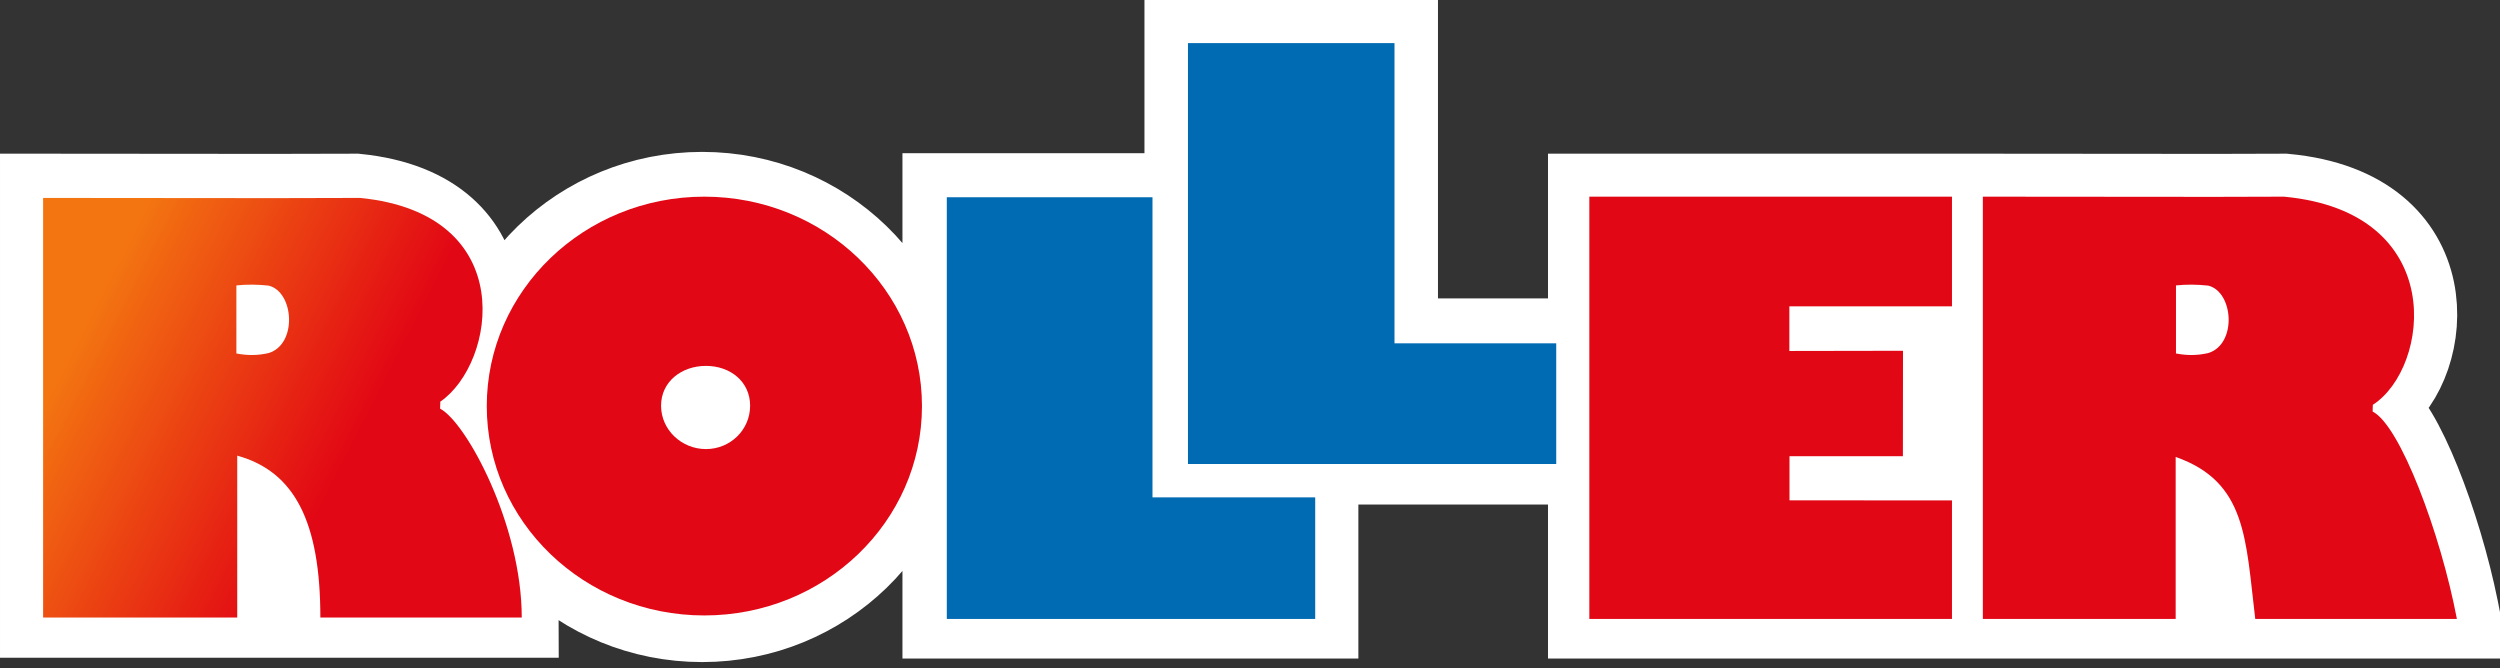
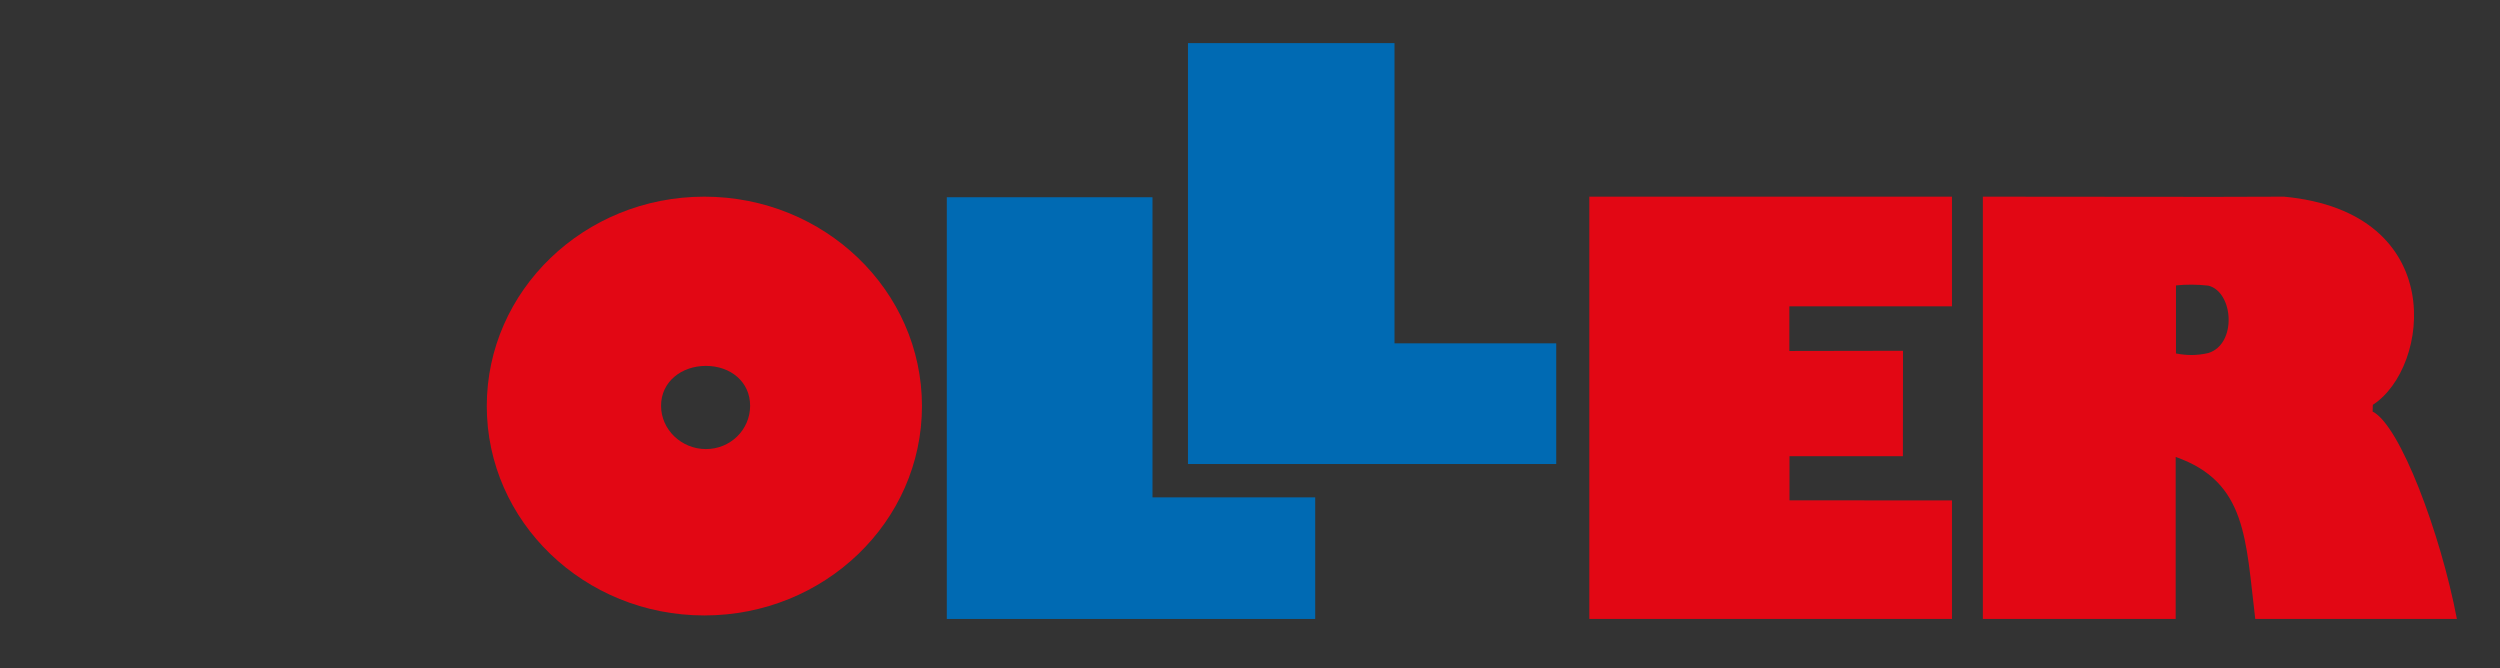
<svg xmlns="http://www.w3.org/2000/svg" width="550px" height="147px" viewBox="0 0 550 147" version="1.1">
  <rect x="0" y="0" width="550" height="147" fill="#333333" stroke="none" />
  <defs>
    <linearGradient id="linear0" gradientUnits="userSpaceOnUse" x1="2.615" y1="12.009" x2="14.573" y2="17.383" gradientTransform="matrix(5.064,0,0,4.44,9.483,9.484)">
      <stop offset="0" style="stop-color:rgb(95.294%,45.882%,6.667%);stop-opacity:1;" />
      <stop offset="1" style="stop-color:rgb(88.627%,2.745%,7.843%);stop-opacity:1;" />
    </linearGradient>
  </defs>
  <g id="surface1">
-     <path style="fill-rule:nonzero;fill:rgb(100%,100%,100%);fill-opacity:1;stroke-width:4;stroke-linecap:butt;stroke-linejoin:miter;stroke:rgb(100%,100%,100%);stroke-opacity:1;stroke-miterlimit:4;" d="M 30.583 7.047 C 36.177 7.047 40.719 11.455 40.719 16.884 C 40.719 22.313 36.177 26.716 30.583 26.716 C 24.988 26.716 20.451 22.313 20.451 16.884 C 20.451 11.455 24.988 7.047 30.583 7.047 Z M 88.373 7.13 L 88.373 12.174 L 80.957 12.174 L 80.957 14.227 L 86.14 14.218 L 86.135 19.065 L 80.962 19.065 L 80.962 21.096 L 88.373 21.101 L 88.373 26.552 L 71.833 26.552 L 71.833 7.13 Z M 104.022 7.13 C 111.553 7.832 110.789 14.82 108.226 16.633 L 108.122 16.704 L 108.112 17.014 C 109.339 17.619 111.158 22.373 111.944 26.268 L 112 26.552 L 102.697 26.552 C 102.263 22.985 102.308 20.387 99.271 19.191 L 99.025 19.1 L 99.025 26.552 L 90.128 26.552 L 90.128 7.13 L 100.812 7.139 Z M 51.456 7.108 L 51.456 20.946 L 59.033 20.946 L 59.033 26.552 L 41.877 26.552 L 41.877 7.108 Z M 14.528 7.13 C 21.87 7.87 20.74 14.778 18.195 16.541 L 18.186 16.864 C 19.397 17.508 21.927 22.24 21.927 26.515 L 12.702 26.515 C 12.702 22.103 11.527 19.77 8.893 19.035 L 8.893 26.515 L 0 26.515 L 0 7.13 L 10.613 7.139 Z M 62.727 0 L 62.727 13.843 L 70.259 13.843 L 70.259 19.407 L 53.107 19.407 L 53.107 0 Z M 9.95 10.72 C 9.692 10.718 9.442 10.732 9.195 10.759 L 9.195 14.229 C 9.719 14.338 10.498 14.34 11.042 14.209 C 12.437 13.756 12.264 11.088 11.042 10.769 C 10.763 10.738 10.208 10.721 9.95 10.72 Z M 98.884 10.936 C 98.716 10.935 98.55 10.94 98.386 10.951 L 98.143 10.972 L 98.143 14.147 C 98.657 14.246 99.136 14.248 99.67 14.129 C 101.038 13.713 100.868 11.273 99.67 10.981 C 99.396 10.952 99.137 10.936 98.884 10.936 Z M 98.884 10.936 " transform="matrix(4.741,0,0,4.742,9.483,9.484)" />
    <path style=" stroke:none;fill-rule:nonzero;fill:rgb(88.627%,2.745%,7.843%);fill-opacity:1;" d="M 502.477 43.266 C 538.871 46.668 534.637 80.961 522.023 89.059 L 521.977 90.547 C 527.977 93.508 536.926 117.297 540.516 136.168 L 496.156 136.168 C 494.035 118.66 494.316 106.027 478.648 100.527 L 478.648 136.168 L 436.227 136.168 L 436.227 43.266 L 487.168 43.309 Z M 482.164 62.621 C 480.988 62.613 479.84 62.676 478.715 62.793 L 478.715 77.762 C 481.105 78.227 483.336 78.238 485.82 77.672 C 492.184 75.719 491.398 64.211 485.82 62.836 C 484.543 62.699 483.34 62.629 482.164 62.621 Z M 482.164 62.621 " />
    <path style=" stroke:none;fill-rule:nonzero;fill:rgb(88.627%,2.745%,7.843%);fill-opacity:1;" d="M 154.949 43.266 C 128.52 43.266 107.09 63.914 107.09 89.344 C 107.09 114.773 128.52 135.398 154.949 135.398 C 181.375 135.398 202.832 114.773 202.832 89.344 C 202.832 63.914 181.375 43.266 154.949 43.266 Z M 155.309 80.496 C 160.688 80.496 165.027 83.969 165.027 89.262 C 165.027 94.551 160.688 98.797 155.309 98.797 C 149.934 98.797 145.434 94.551 145.434 89.262 C 145.434 83.969 149.934 80.496 155.309 80.496 Z M 155.309 80.496 " />
    <path style=" stroke:none;fill-rule:nonzero;fill:rgb(0%,41.569%,70.196%);fill-opacity:1;" d="M 261.352 9.484 L 261.352 102.082 L 342.371 102.082 L 342.371 75.531 L 306.789 75.531 L 306.789 9.484 Z M 208.297 43.395 L 208.297 136.168 L 289.344 136.168 L 289.344 109.422 L 253.547 109.422 L 253.547 43.395 Z M 208.297 43.395 " />
    <path style=" stroke:none;fill-rule:nonzero;fill:rgb(88.627%,2.745%,7.843%);fill-opacity:1;" d="M 429.434 136.168 L 429.434 110.094 L 393.688 110.07 L 393.688 100.359 L 418.637 100.359 L 418.66 77.172 L 393.66 77.215 L 393.66 67.395 L 429.434 67.395 L 429.434 43.266 L 349.652 43.266 L 349.652 136.168 Z M 429.434 136.168 " />
-     <path style=" stroke:none;fill-rule:evenodd;fill:url(#linear0);" d="M 79.25 43.543 C 114.516 47.07 109.086 79.969 96.867 88.363 L 96.82 89.902 C 102.637 92.973 114.785 115.508 114.785 135.863 L 70.48 135.863 C 70.48 114.855 64.84 103.742 52.191 100.242 L 52.191 135.863 L 9.484 135.863 L 9.484 43.543 L 60.449 43.59 Z M 55.453 62.621 C 54.277 62.613 53.129 62.676 52.004 62.793 L 52.004 77.762 C 54.395 78.227 56.625 78.238 59.109 77.672 C 65.473 75.719 64.688 64.211 59.109 62.836 C 57.832 62.699 56.629 62.629 55.453 62.621 Z M 55.453 62.621 " />
  </g>
</svg>